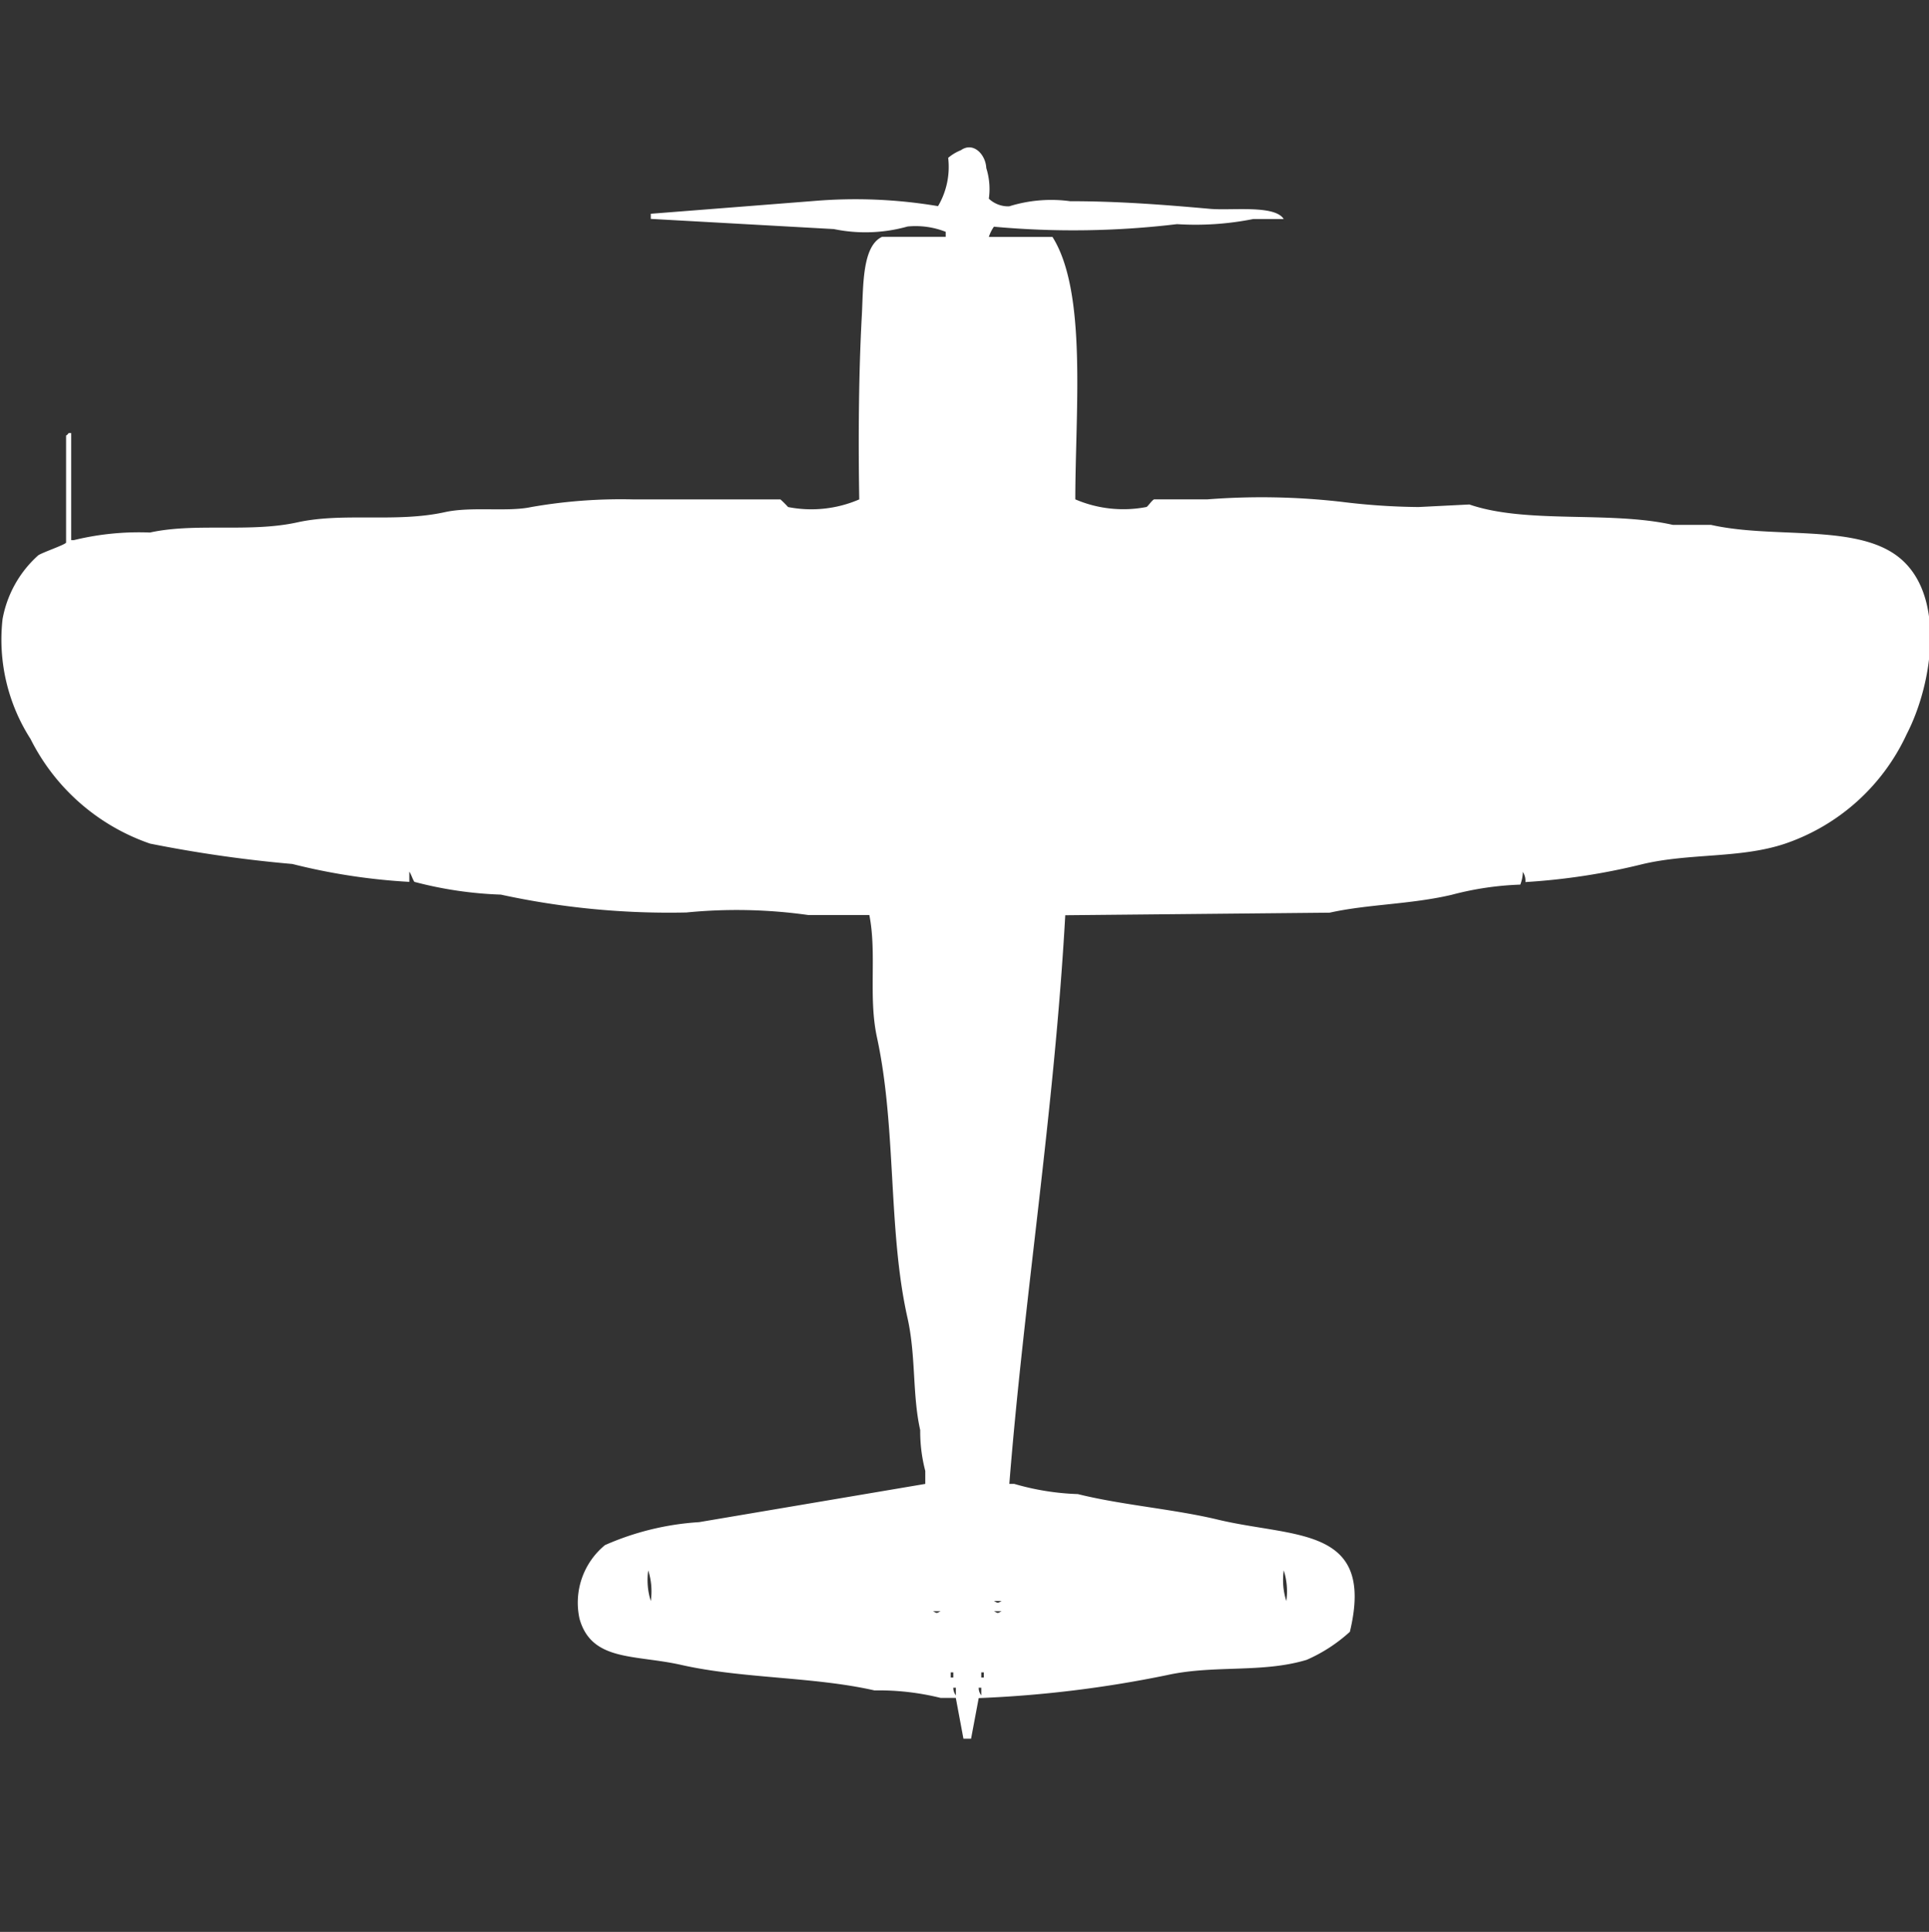
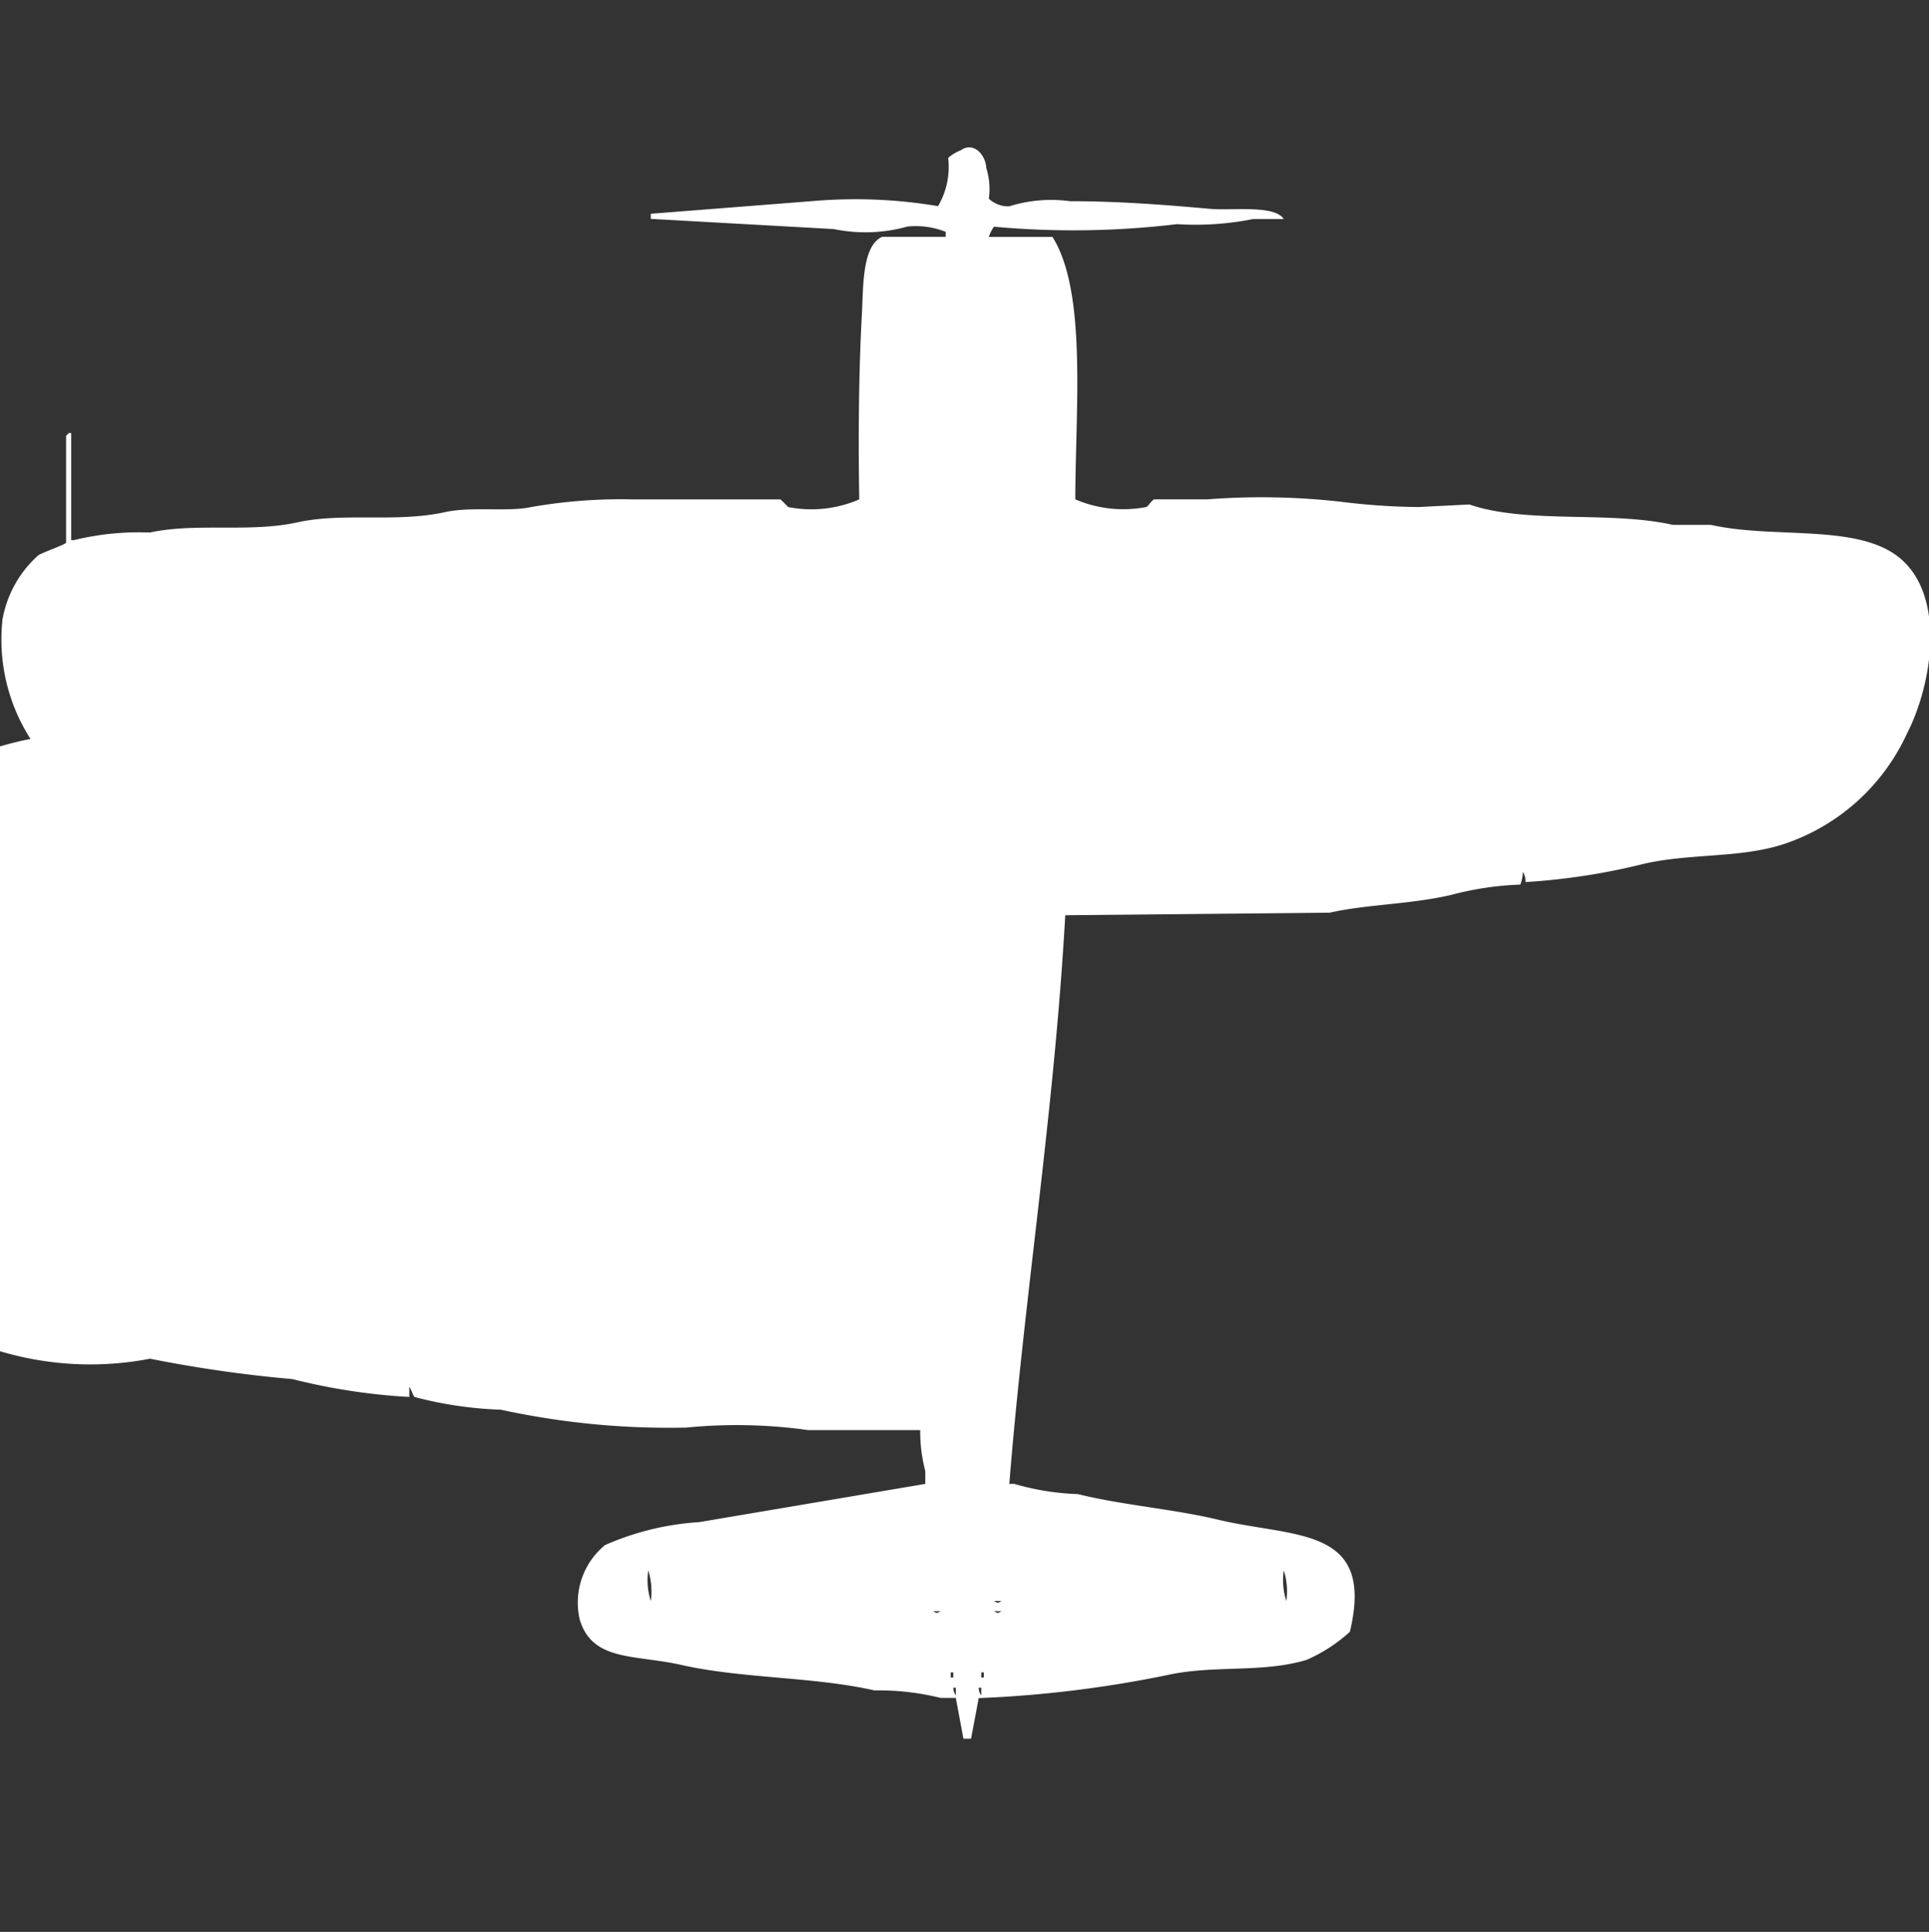
<svg xmlns="http://www.w3.org/2000/svg" width="39.938" height="40" viewBox="0 0 39.938 40" fill="#fff">
  <rect x="0" y="0" width="39.938" height="40" fill="#333333" stroke="none" />
-   <path id="unit" fill-rule="evenodd" clip-rule="evenodd" d="M22.263,10.339a2.519,2.519,0,0,0,1.474.158c0.029-.012.117-0.145,0.158-0.158H25a14.518,14.518,0,0,1,2.79.053,13.767,13.767,0,0,0,1.579.106l1.053-.053c1.185,0.408,2.908.128,4.211,0.422h0.79c1.283,0.29,2.95-.018,3.842.634,1.038,0.758.759,2.641,0.211,3.7a4.3,4.3,0,0,1-2.526,2.27c-0.928.308-1.961,0.188-2.947,0.422a13.432,13.432,0,0,1-2.421.37,0.341,0.341,0,0,0-.053-0.211,0.76,0.76,0,0,1-.053.264,6.36,6.36,0,0,0-1.421.211c-0.853.2-1.733,0.193-2.526,0.37l-5.474.053c-0.228,4.08-.851,7.909-1.158,11.774H21a5.3,5.3,0,0,0,1.316.211c0.909,0.227,1.987.31,2.895,0.528,1.59,0.382,3.264.125,2.737,2.323a3.263,3.263,0,0,1-.895.581c-0.922.279-1.922,0.1-2.895,0.317a24.027,24.027,0,0,1-3.895.475L20.105,36H19.947l-0.158-.845H19.474A5.316,5.316,0,0,0,18.105,35c-1.263-.287-2.737-0.242-4-0.528-0.959-.217-1.852-0.066-2.105-0.95a1.542,1.542,0,0,1,.526-1.531,5.7,5.7,0,0,1,1.947-.475l4.684-.792V30.456a3.22,3.22,0,0,1-.105-0.845c-0.165-.73-0.086-1.534-0.263-2.323-0.408-1.812-.225-3.933-0.632-5.808-0.182-.84,0-1.736-0.158-2.534H16.737a10.6,10.6,0,0,0-2.526-.053,16.4,16.4,0,0,1-3.842-.37,8.037,8.037,0,0,1-1.789-.264c-0.034-.045-0.07-0.166-0.105-0.211v0.211a12.758,12.758,0,0,1-2.421-.37,27.041,27.041,0,0,1-2.947-.422A4.348,4.348,0,0,1,.632,15.3a3.811,3.811,0,0,1-.579-2.482A2.329,2.329,0,0,1,.789,11.5c0.083-.06.546-0.216,0.579-0.264V9.019a0.15,0.15,0,0,0,.053-0.053H1.474v2.218H1.526a5.675,5.675,0,0,1,1.579-.158c0.944-.208,2.064.007,3.053-0.211,0.955-.21,2.039.012,3.053-0.211,0.552-.122,1.3,0,1.789-0.106a10.735,10.735,0,0,1,2.105-.158h3.053a2.219,2.219,0,0,1,.158.158,2.5,2.5,0,0,0,1.474-.158c-0.022-1.254-.011-2.634.053-3.8,0.033-.6,0-1.444.421-1.637h1.316V4.8A1.694,1.694,0,0,0,18.79,4.69a3.227,3.227,0,0,1-1.526.053l-3.79-.211V4.426l3.368-.264a10.312,10.312,0,0,1,2.579.106,1.6,1.6,0,0,0,.21-1,0.949,0.949,0,0,1,.263-0.158c0.261-.183.514,0.092,0.526,0.37a1.441,1.441,0,0,1,.053.634,0.584,0.584,0,0,0,.421.158,2.916,2.916,0,0,1,1.263-.106c1.018,0,1.967.075,2.895,0.158,0.44,0.04,1.34-.087,1.526.211H25.947a6.089,6.089,0,0,1-1.579.106,18.032,18.032,0,0,1-3.79.053,0.8,0.8,0,0,0-.105.211H21.79C22.511,6.048,22.264,8.5,22.263,10.339ZM13.421,32.515a1.42,1.42,0,0,0,.053.634A1.423,1.423,0,0,0,13.421,32.515Zm13.158,0a1.421,1.421,0,0,0,.053.634A1.421,1.421,0,0,0,26.579,32.515Zm-6,.634c0.091,0.047.067,0.047,0.158,0H20.579Zm-1.263.211c0.091,0.047.067,0.047,0.158,0H19.316Zm1.263,0c0.091,0.047.067,0.047,0.158,0H20.579Zm-0.895,1.267v0.106h0.053V34.627H19.684Zm0.632,0v0.106h0.053V34.627H20.316Zm-0.579.317a0.256,0.256,0,0,0,.053.158V34.944H19.737Zm0.526,0a0.255,0.255,0,0,0,.053.158V34.944H20.263Z" />
+   <path id="unit" fill-rule="evenodd" clip-rule="evenodd" d="M22.263,10.339a2.519,2.519,0,0,0,1.474.158c0.029-.012.117-0.145,0.158-0.158H25a14.518,14.518,0,0,1,2.79.053,13.767,13.767,0,0,0,1.579.106l1.053-.053c1.185,0.408,2.908.128,4.211,0.422h0.79c1.283,0.29,2.95-.018,3.842.634,1.038,0.758.759,2.641,0.211,3.7a4.3,4.3,0,0,1-2.526,2.27c-0.928.308-1.961,0.188-2.947,0.422a13.432,13.432,0,0,1-2.421.37,0.341,0.341,0,0,0-.053-0.211,0.76,0.76,0,0,1-.053.264,6.36,6.36,0,0,0-1.421.211c-0.853.2-1.733,0.193-2.526,0.37l-5.474.053c-0.228,4.08-.851,7.909-1.158,11.774H21a5.3,5.3,0,0,0,1.316.211c0.909,0.227,1.987.31,2.895,0.528,1.59,0.382,3.264.125,2.737,2.323a3.263,3.263,0,0,1-.895.581c-0.922.279-1.922,0.1-2.895,0.317a24.027,24.027,0,0,1-3.895.475L20.105,36H19.947l-0.158-.845H19.474A5.316,5.316,0,0,0,18.105,35c-1.263-.287-2.737-0.242-4-0.528-0.959-.217-1.852-0.066-2.105-0.95a1.542,1.542,0,0,1,.526-1.531,5.7,5.7,0,0,1,1.947-.475l4.684-.792V30.456a3.22,3.22,0,0,1-.105-0.845H16.737a10.6,10.6,0,0,0-2.526-.053,16.4,16.4,0,0,1-3.842-.37,8.037,8.037,0,0,1-1.789-.264c-0.034-.045-0.07-0.166-0.105-0.211v0.211a12.758,12.758,0,0,1-2.421-.37,27.041,27.041,0,0,1-2.947-.422A4.348,4.348,0,0,1,.632,15.3a3.811,3.811,0,0,1-.579-2.482A2.329,2.329,0,0,1,.789,11.5c0.083-.06.546-0.216,0.579-0.264V9.019a0.15,0.15,0,0,0,.053-0.053H1.474v2.218H1.526a5.675,5.675,0,0,1,1.579-.158c0.944-.208,2.064.007,3.053-0.211,0.955-.21,2.039.012,3.053-0.211,0.552-.122,1.3,0,1.789-0.106a10.735,10.735,0,0,1,2.105-.158h3.053a2.219,2.219,0,0,1,.158.158,2.5,2.5,0,0,0,1.474-.158c-0.022-1.254-.011-2.634.053-3.8,0.033-.6,0-1.444.421-1.637h1.316V4.8A1.694,1.694,0,0,0,18.79,4.69a3.227,3.227,0,0,1-1.526.053l-3.79-.211V4.426l3.368-.264a10.312,10.312,0,0,1,2.579.106,1.6,1.6,0,0,0,.21-1,0.949,0.949,0,0,1,.263-0.158c0.261-.183.514,0.092,0.526,0.37a1.441,1.441,0,0,1,.053.634,0.584,0.584,0,0,0,.421.158,2.916,2.916,0,0,1,1.263-.106c1.018,0,1.967.075,2.895,0.158,0.44,0.04,1.34-.087,1.526.211H25.947a6.089,6.089,0,0,1-1.579.106,18.032,18.032,0,0,1-3.79.053,0.8,0.8,0,0,0-.105.211H21.79C22.511,6.048,22.264,8.5,22.263,10.339ZM13.421,32.515a1.42,1.42,0,0,0,.053.634A1.423,1.423,0,0,0,13.421,32.515Zm13.158,0a1.421,1.421,0,0,0,.053.634A1.421,1.421,0,0,0,26.579,32.515Zm-6,.634c0.091,0.047.067,0.047,0.158,0H20.579Zm-1.263.211c0.091,0.047.067,0.047,0.158,0H19.316Zm1.263,0c0.091,0.047.067,0.047,0.158,0H20.579Zm-0.895,1.267v0.106h0.053V34.627H19.684Zm0.632,0v0.106h0.053V34.627H20.316Zm-0.579.317a0.256,0.256,0,0,0,.053.158V34.944H19.737Zm0.526,0a0.255,0.255,0,0,0,.053.158V34.944H20.263Z" />
</svg>